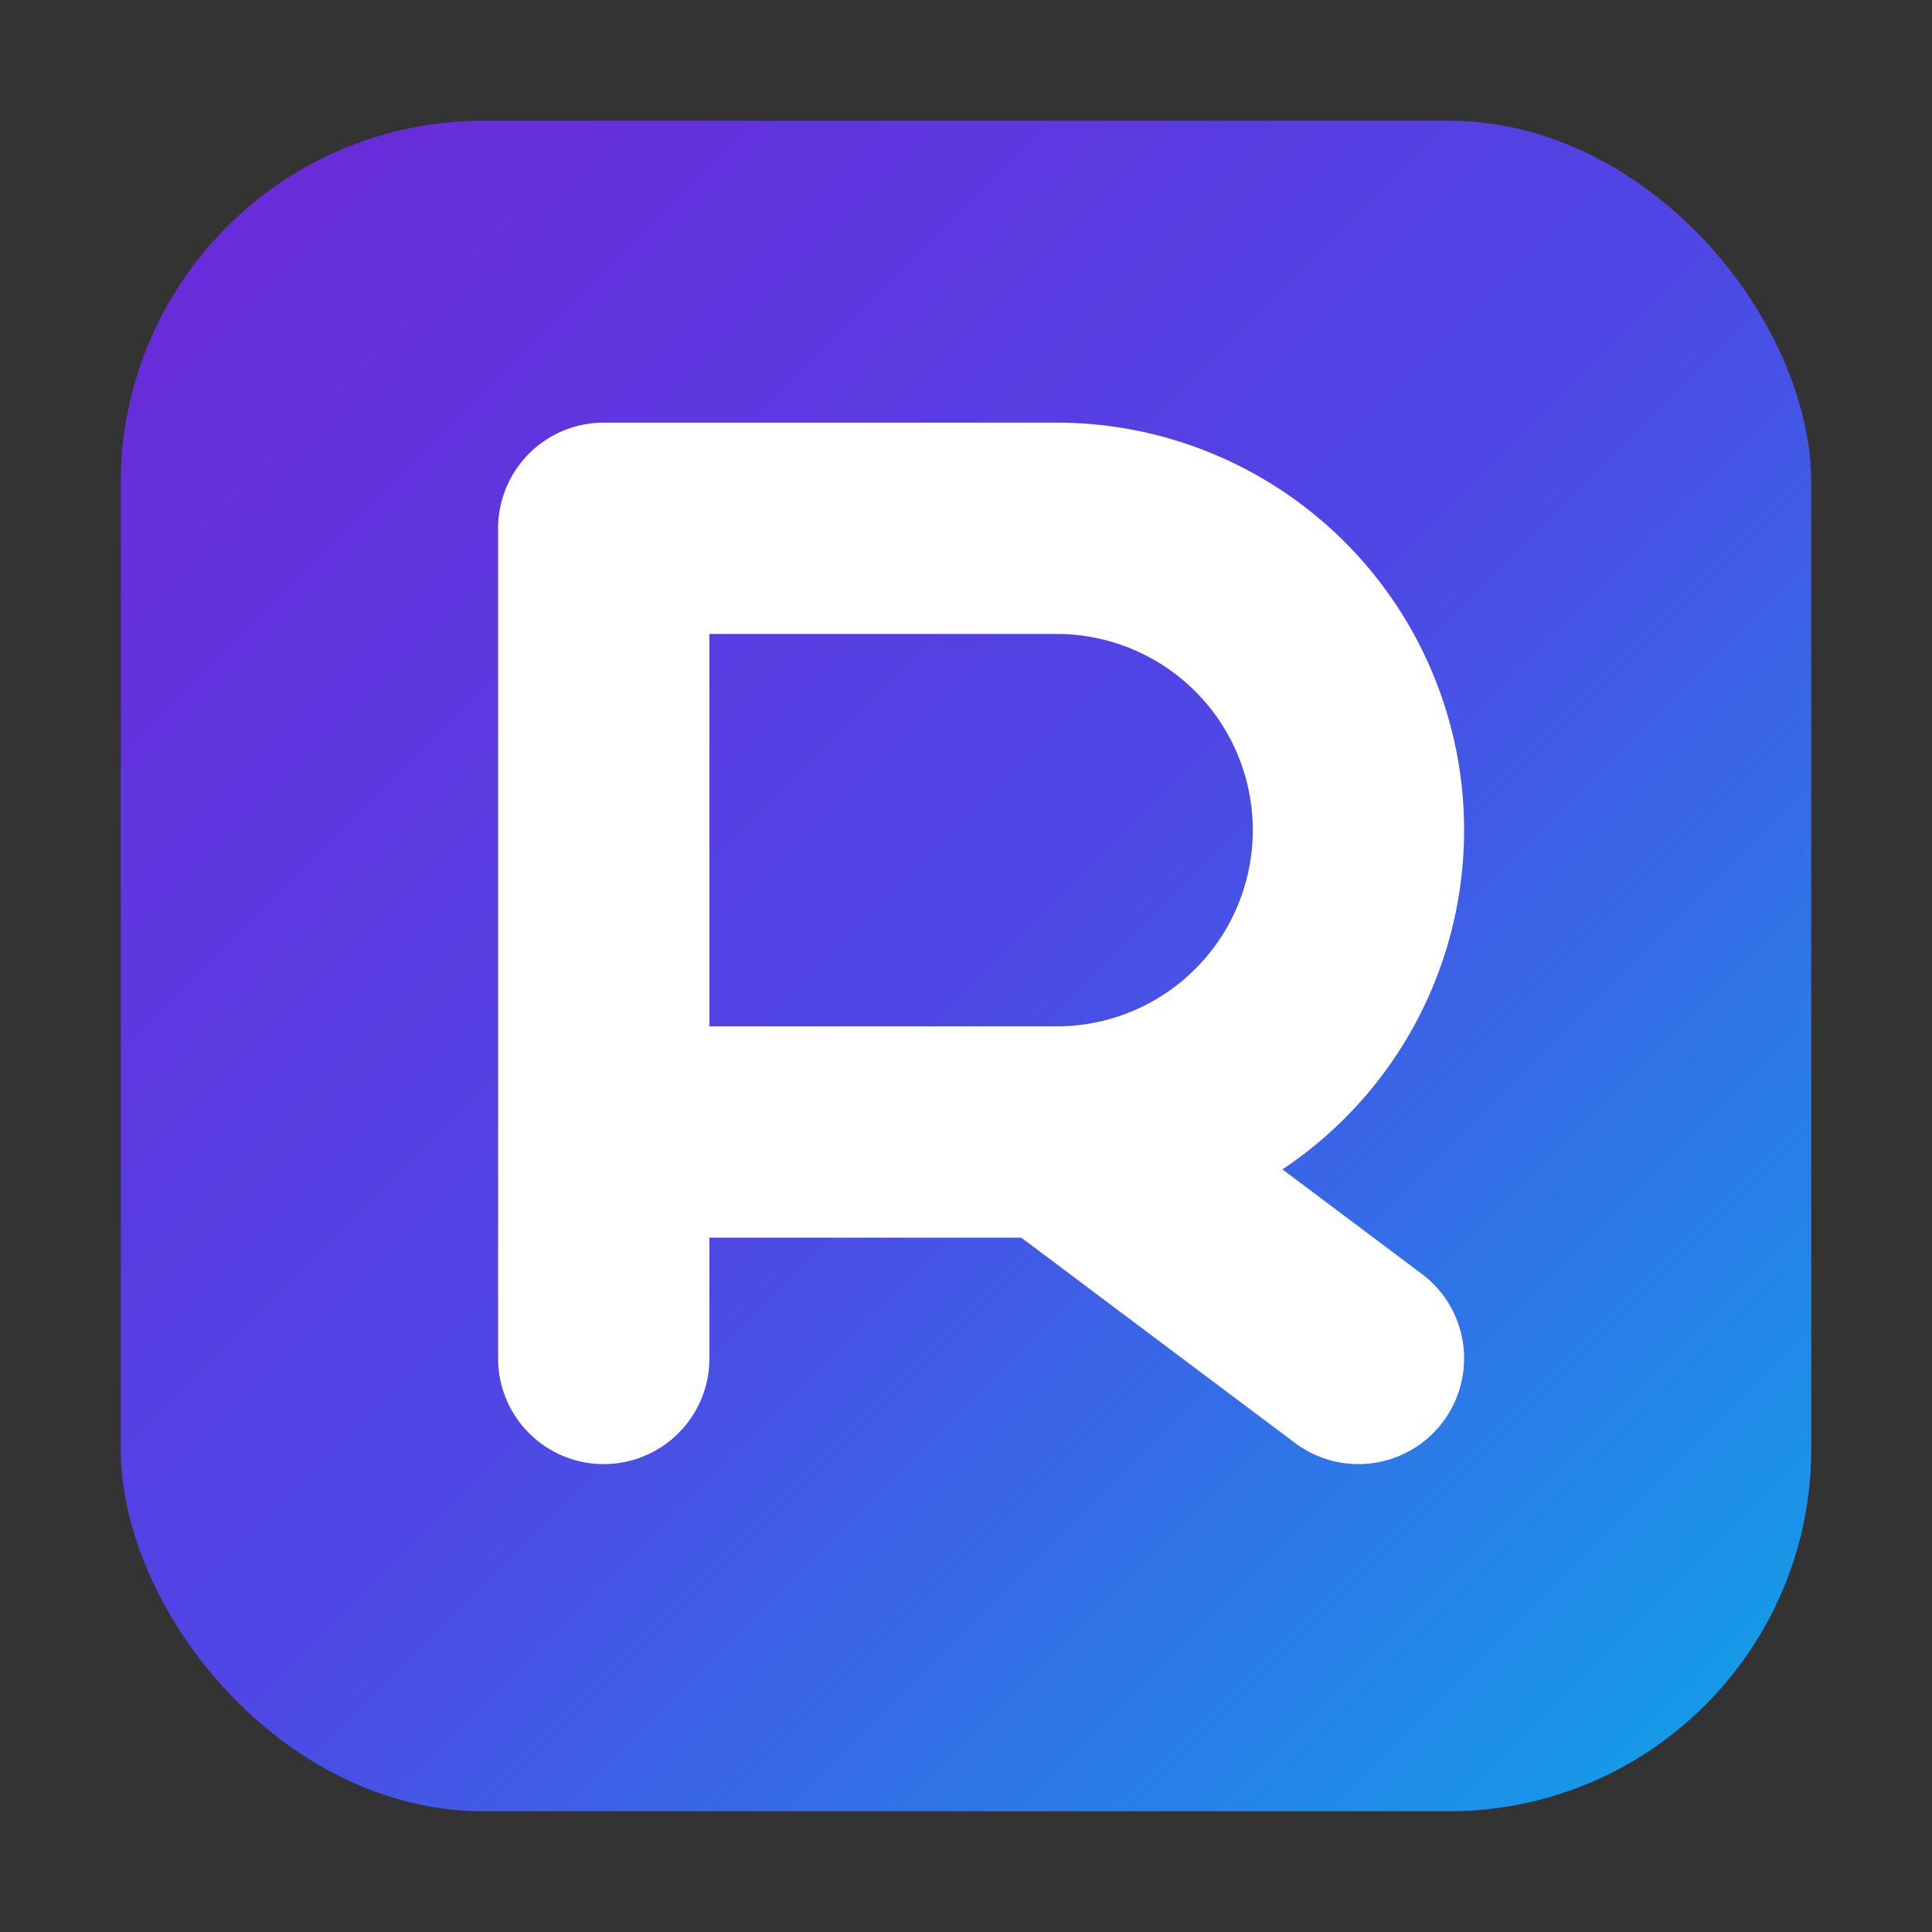
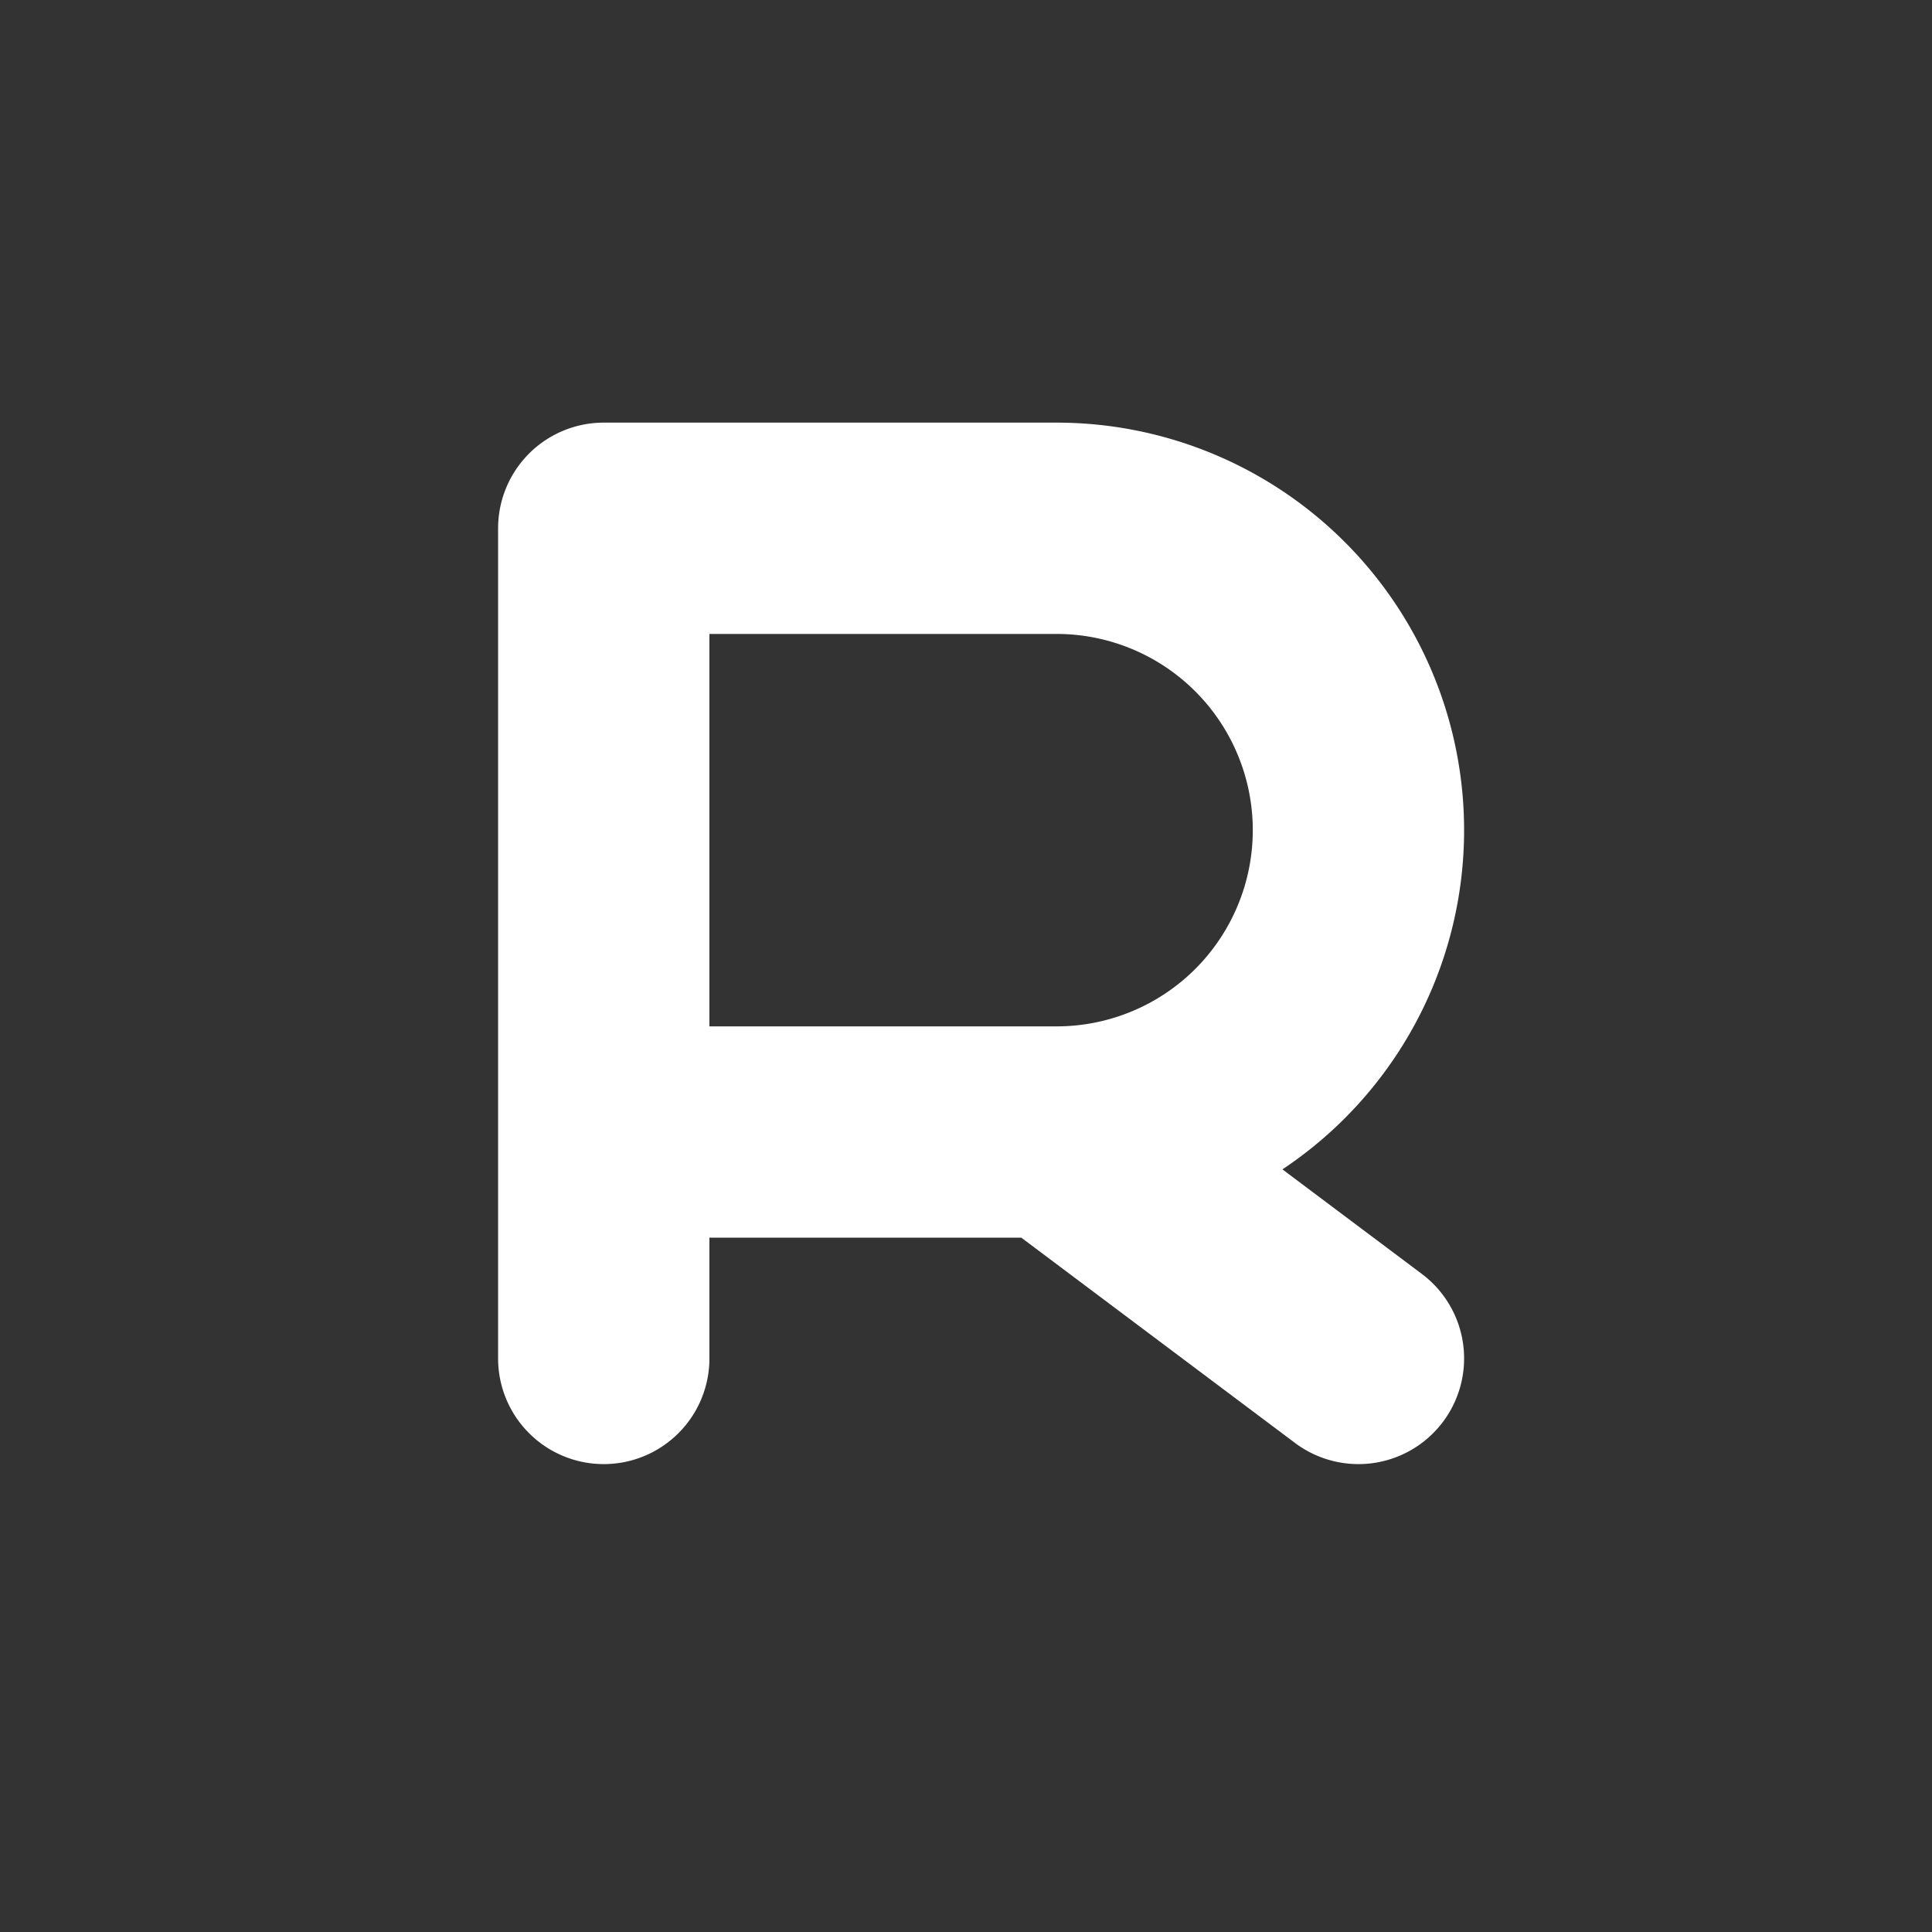
<svg xmlns="http://www.w3.org/2000/svg" width="512" height="512" viewBox="0 0 512 512" role="img" aria-labelledby="title desc">
  <rect x="0" y="0" width="512" height="512" fill="#333333" stroke="none" />
  <title id="title">Rs4rs — modern semantic search for recommender system papers</title>
  <desc id="desc">Rounded-square gradient tile with a stroked R monogram.</desc>
  <defs>
    <linearGradient id="g" x1="0" y1="0" x2="1" y2="1">
      <stop offset="0%" stop-color="#6D28D9" />
      <stop offset="50%" stop-color="#4F46E5" />
      <stop offset="100%" stop-color="#0EA5E9" />
    </linearGradient>
    <linearGradient id="g-dark" x1="0" y1="0" x2="1" y2="1">
      <stop offset="0%" stop-color="#1F1140" />
      <stop offset="100%" stop-color="#0B2450" />
    </linearGradient>
    <style>
            /* Light/Dark adaptation for background and stroke */
            .bg { fill: url(#g); }
            .mark { stroke: #FFFFFF; fill: none; }
            
            @media (prefers-color-scheme: dark) {
                .bg { fill: url(#g-dark); }
                .mark { stroke: #E6E6F2; }
            }
        </style>
  </defs>
-   <rect x="32" y="32" width="448" height="448" rx="96" class="bg" />
  <path class="mark" stroke-width="56" stroke-linecap="round" stroke-linejoin="round" d="M160 360 V140 H280             a80 80 0 0 1 0 160 H160             M280 300 L360 360" />
</svg>